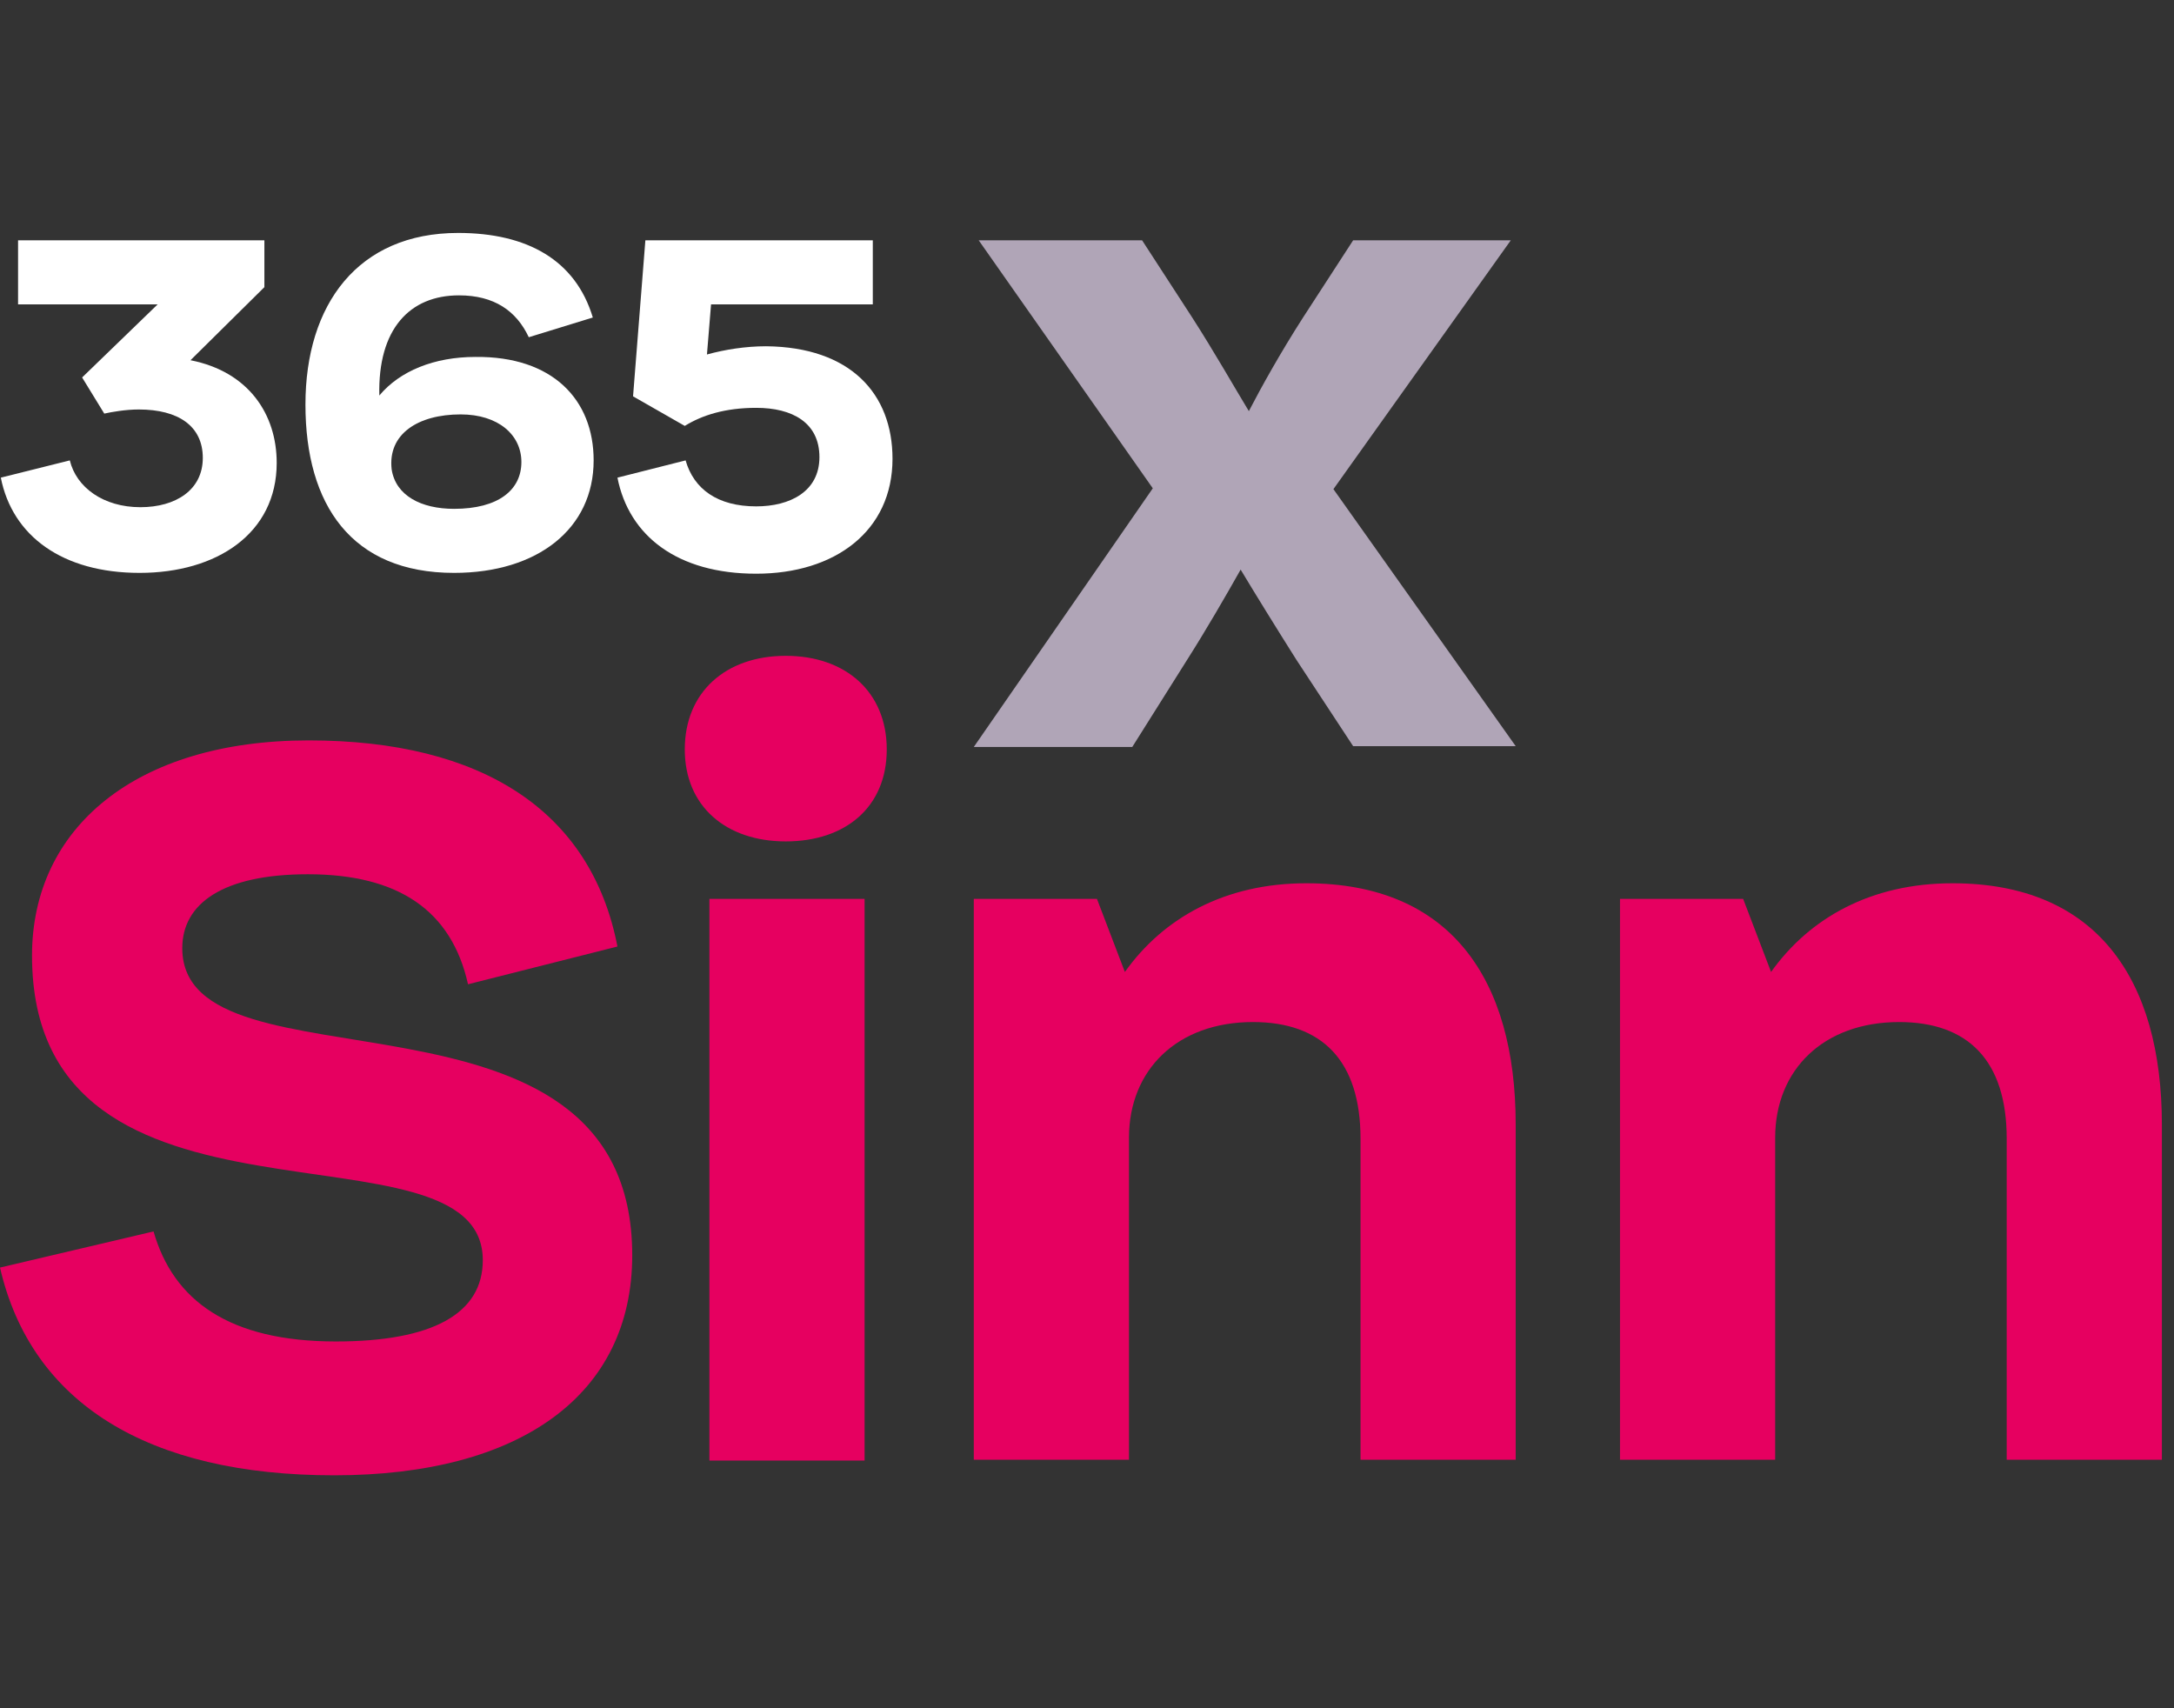
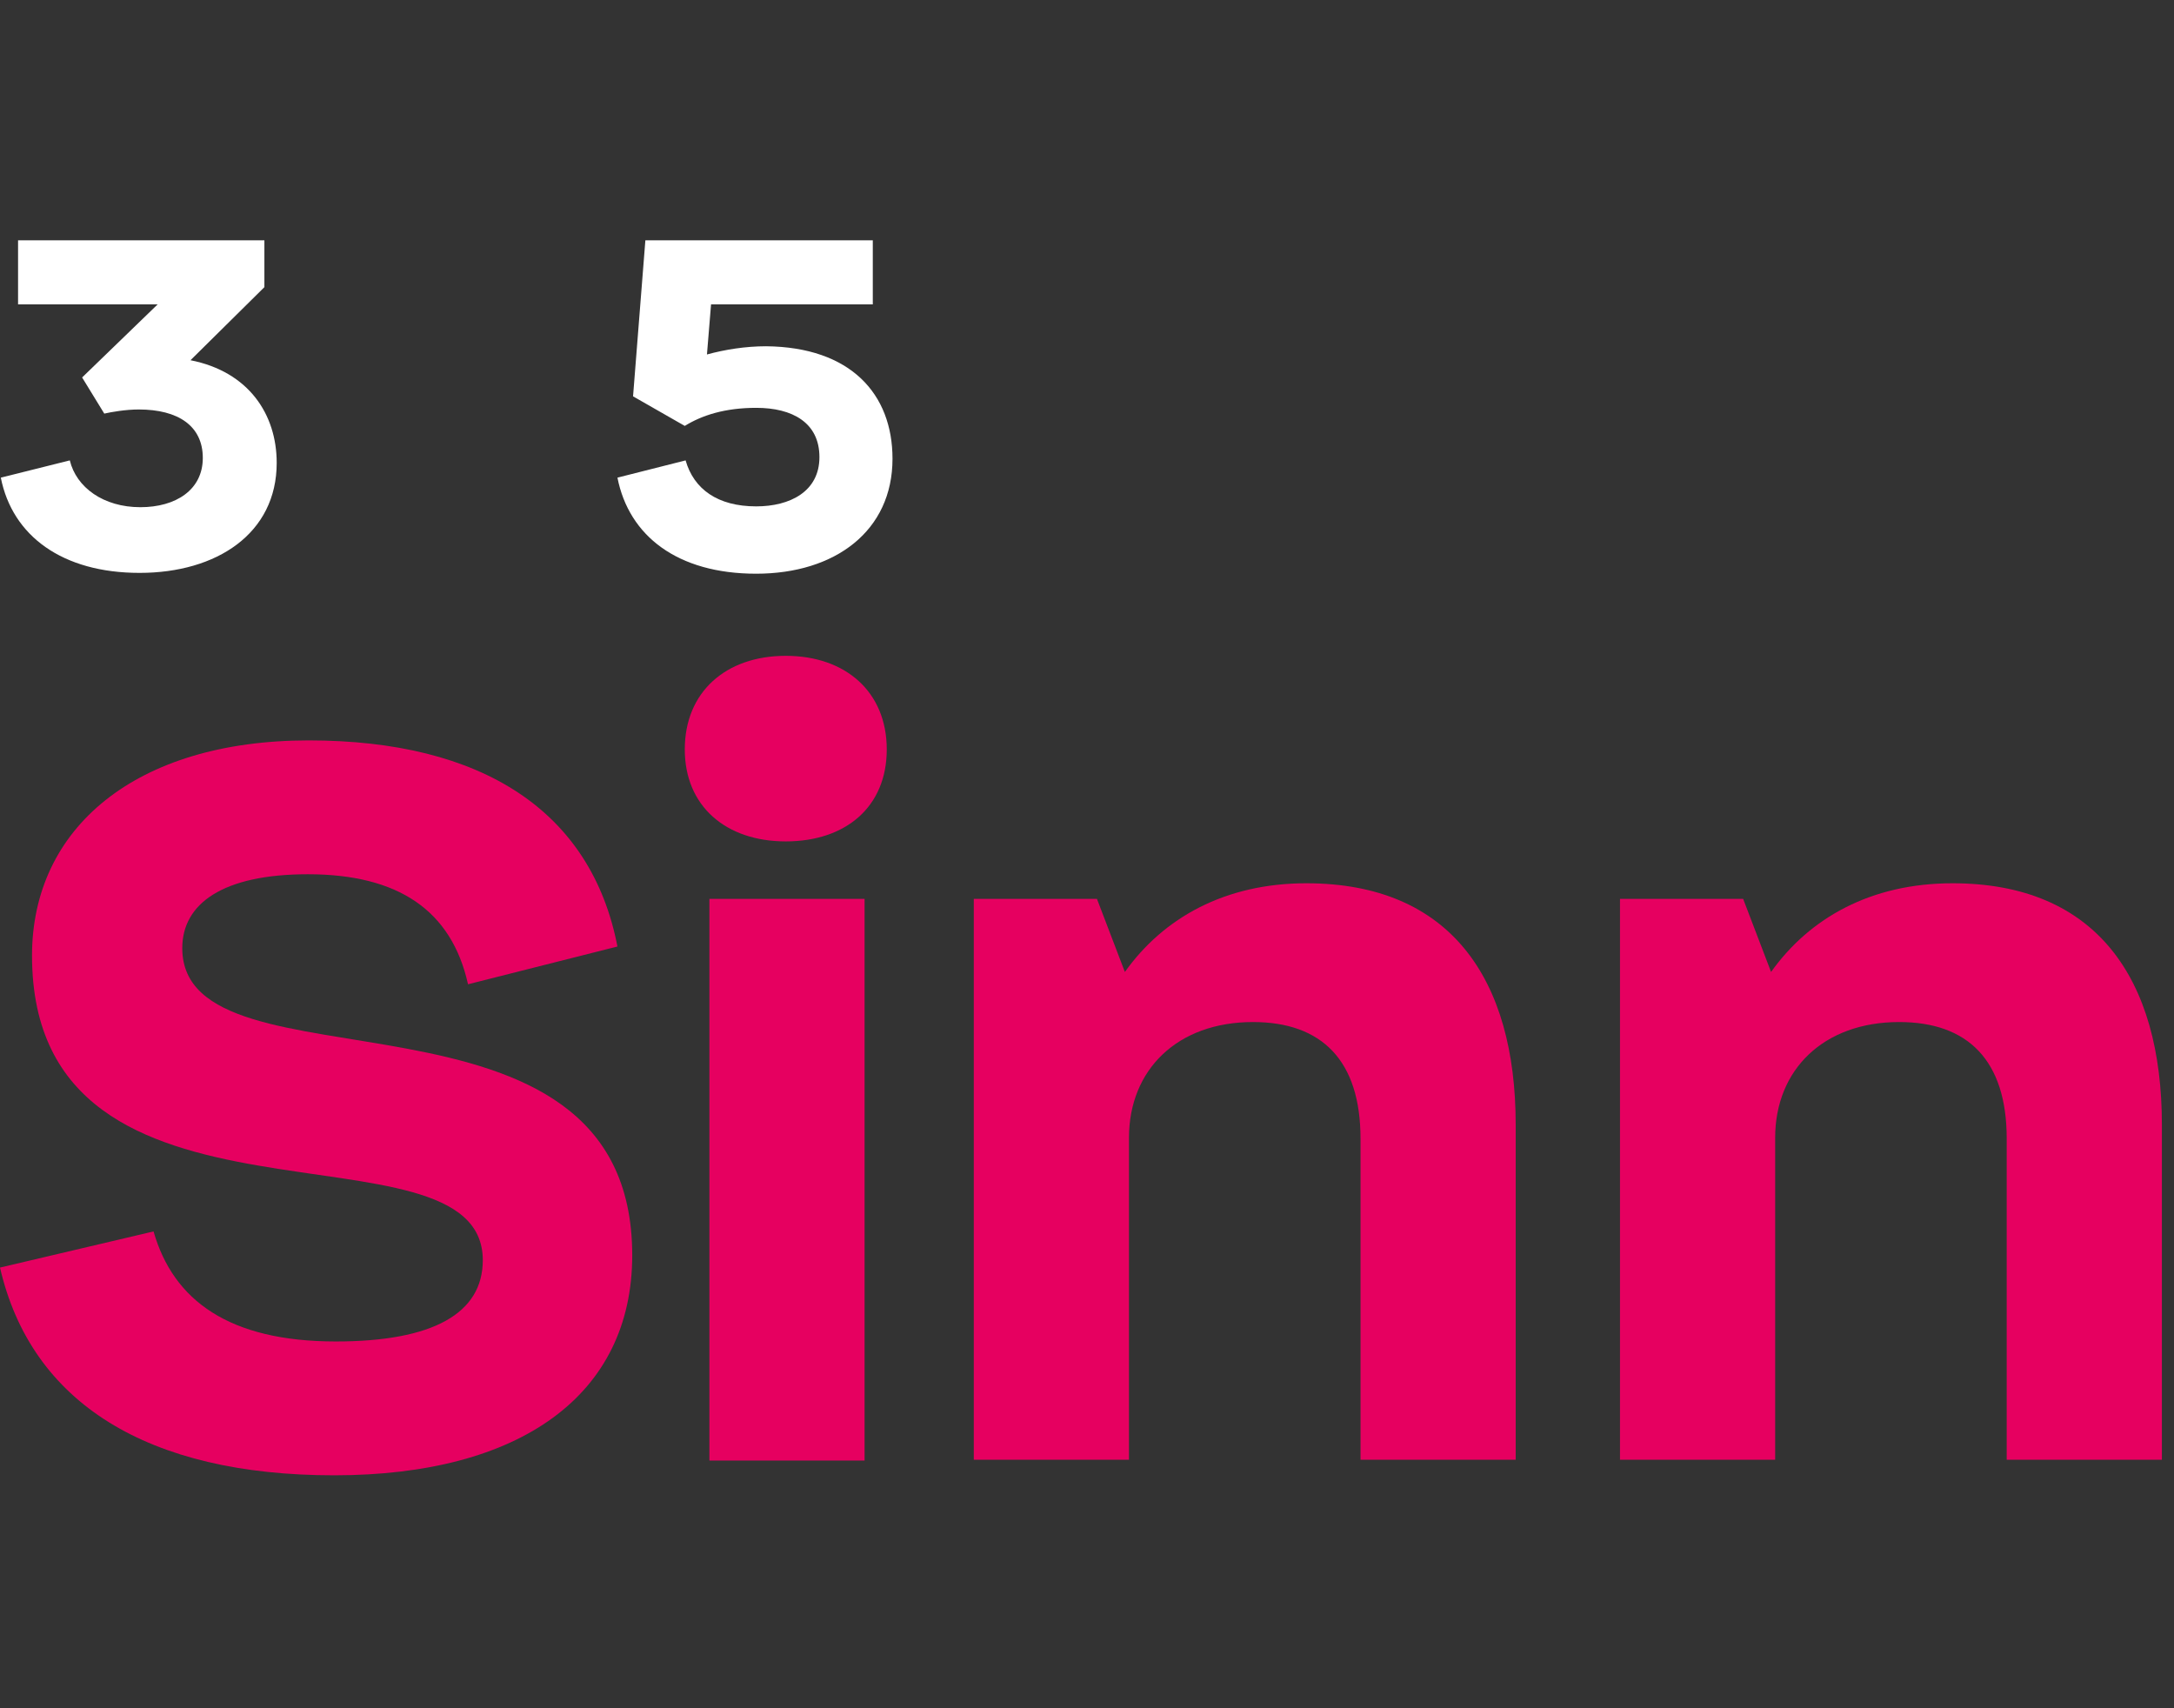
<svg xmlns="http://www.w3.org/2000/svg" width="140px" height="110px" viewBox="0 0 140 110" version="1.1">
  <rect x="0" y="0" width="140" height="110" fill="#333333" stroke="none" />
  <title>logo/claim-365xsinn</title>
  <g id="logo/claim-365xsinn" stroke="none" stroke-width="1" fill="none" fill-rule="evenodd">
    <g id="Group-2" transform="translate(0, 15)" fill-rule="nonzero">
      <g id="Group">
        <g transform="translate(0.053, 0)" fill="#FFFFFF">
          <path d="M17.766,14.805 C17.766,19.352 13.906,21.89 8.936,21.89 C3.966,21.89 0.74,19.511 0,15.757 L4.442,14.646 C4.865,16.391 6.609,17.66 8.989,17.66 C11.262,17.66 13.007,16.55 13.007,14.488 C13.007,12.426 11.421,11.368 8.883,11.368 C8.037,11.368 7.138,11.527 6.662,11.633 L5.235,9.306 L10.099,4.6 L1.11,4.6 L1.11,0.476 L16.973,0.476 L16.973,3.49 L12.214,8.196 C15.968,8.936 17.766,11.685 17.766,14.805 Z" id="Path" />
-           <path d="M38.176,14.646 C38.176,19.035 34.58,21.89 29.187,21.89 C22.578,21.89 19.617,17.502 19.617,11.051 C19.617,4.6 23.001,0 29.451,0 C33.893,0 37.013,1.745 38.123,5.446 L33.999,6.715 C33.206,5.023 31.778,4.019 29.504,4.019 C26.332,4.019 24.27,6.186 24.375,10.469 C25.697,8.883 27.918,7.984 30.562,7.984 C35.532,7.931 38.176,10.734 38.176,14.646 L38.176,14.646 Z M33.523,14.752 C33.523,13.007 32.042,11.685 29.61,11.685 C26.861,11.685 24.904,12.954 25.169,15.228 C25.433,16.92 27.072,17.766 29.187,17.766 C32.042,17.766 33.523,16.55 33.523,14.752 Z" id="Shape" />
          <path d="M57.422,14.541 C57.422,19.194 53.721,21.943 48.645,21.943 C43.569,21.943 40.449,19.511 39.709,15.757 L44.098,14.646 C44.627,16.497 46.16,17.607 48.645,17.607 C50.813,17.607 52.716,16.656 52.716,14.435 C52.716,12.214 50.972,11.262 48.645,11.262 C46.636,11.262 45.155,11.738 44.045,12.426 L40.714,10.522 L41.507,0.476 L56.153,0.476 L56.153,4.6 L45.737,4.6 L45.473,7.826 C46.636,7.508 47.958,7.297 49.28,7.297 C54.726,7.35 57.422,10.364 57.422,14.541 L57.422,14.541 Z" id="Path" />
        </g>
        <g transform="translate(0, 27.231)" fill="#E60060">
          <path d="M0,39.392 L9.888,37.065 C11.157,41.507 14.752,44.151 21.626,44.151 C27.865,44.151 31.091,42.353 31.091,38.916 C31.091,29.293 2.062,38.81 2.062,19.299 C2.062,11.104 8.724,5.446 19.881,5.446 C31.038,5.446 38.07,9.993 39.762,18.718 L30.139,21.15 C29.081,16.391 25.644,14.065 19.828,14.065 C14.329,14.065 11.738,15.968 11.738,18.824 C11.738,28.605 40.714,19.722 40.714,38.599 C40.714,47.588 33.523,52.769 21.52,52.769 C9.518,52.769 2.009,48.116 0,39.392 Z" id="Path" />
          <path d="M44.098,6.028 C44.098,2.327 46.742,0 50.601,0 C54.461,0 57.105,2.327 57.105,6.028 C57.105,9.729 54.461,11.95 50.601,11.95 C46.742,11.95 44.098,9.676 44.098,6.028 Z M45.684,15.651 L55.677,15.651 L55.677,51.818 L45.684,51.818 L45.684,15.651 Z" id="Shape" />
          <path d="M97.607,30.192 L97.607,51.765 L87.614,51.765 L87.614,31.091 C87.614,26.067 85.129,23.582 80.687,23.582 C75.823,23.582 72.703,26.649 72.703,31.038 L72.703,51.765 L62.71,51.765 L62.71,15.651 L70.641,15.651 L72.439,20.357 C74.924,16.867 78.89,14.646 84.124,14.646 C93.377,14.646 97.607,20.78 97.607,30.192 L97.607,30.192 Z" id="Path" />
          <path d="M139.22,30.192 L139.22,51.765 L129.227,51.765 L129.227,31.091 C129.227,26.067 126.742,23.582 122.3,23.582 C117.436,23.582 114.316,26.649 114.316,31.038 L114.316,51.765 L104.323,51.765 L104.323,15.651 L112.254,15.651 L114.052,20.357 C116.537,16.867 120.502,14.646 125.737,14.646 C134.99,14.646 139.22,20.78 139.22,30.192 L139.22,30.192 Z" id="Path" />
        </g>
      </g>
-       <path d="M97.607,33.047 L87.138,33.047 L83.49,27.495 C82.221,25.486 80.846,23.265 79.894,21.679 C78.942,23.371 77.621,25.644 76.51,27.389 L72.915,33.1 L62.71,33.1 L74.237,16.444 L63.027,0.476 L73.549,0.476 L76.775,5.446 C78.202,7.667 79.524,9.993 80.423,11.474 C81.216,9.941 82.485,7.667 83.913,5.446 L87.138,0.476 L97.29,0.476 L85.869,16.497 L97.607,33.047 L97.607,33.047 Z" id="Path" fill="#B0A5B7" />
    </g>
  </g>
</svg>